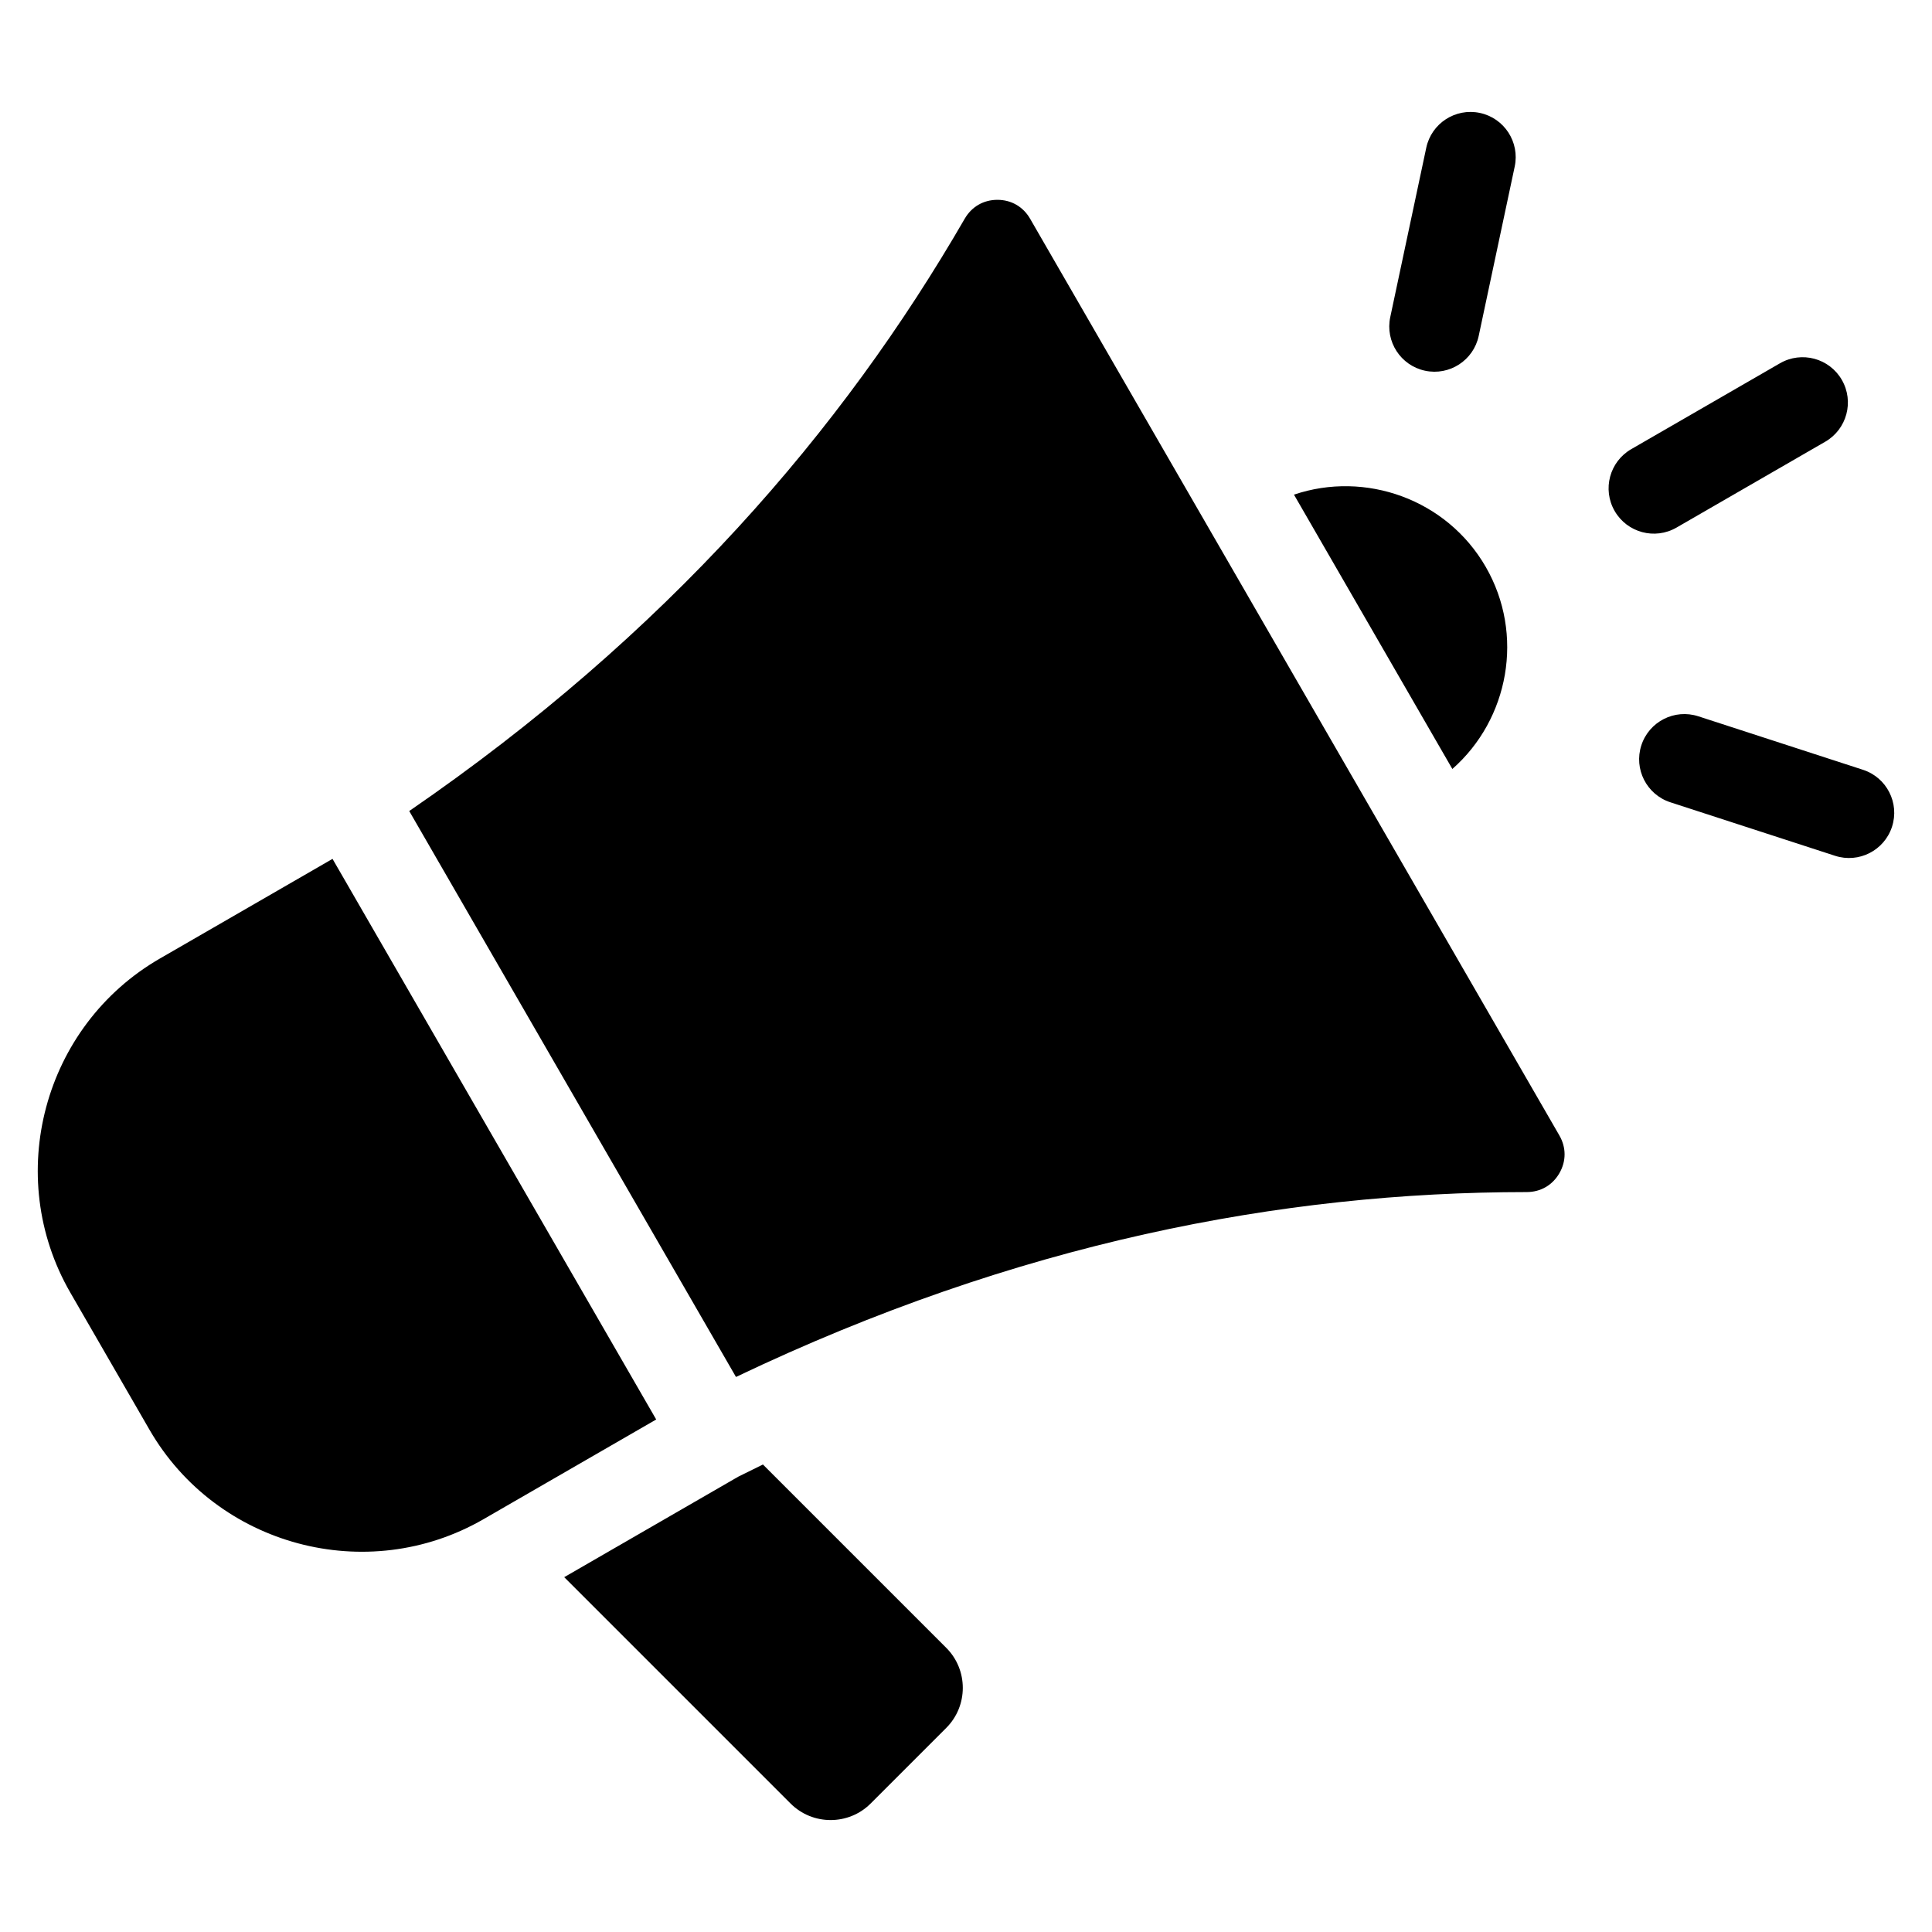
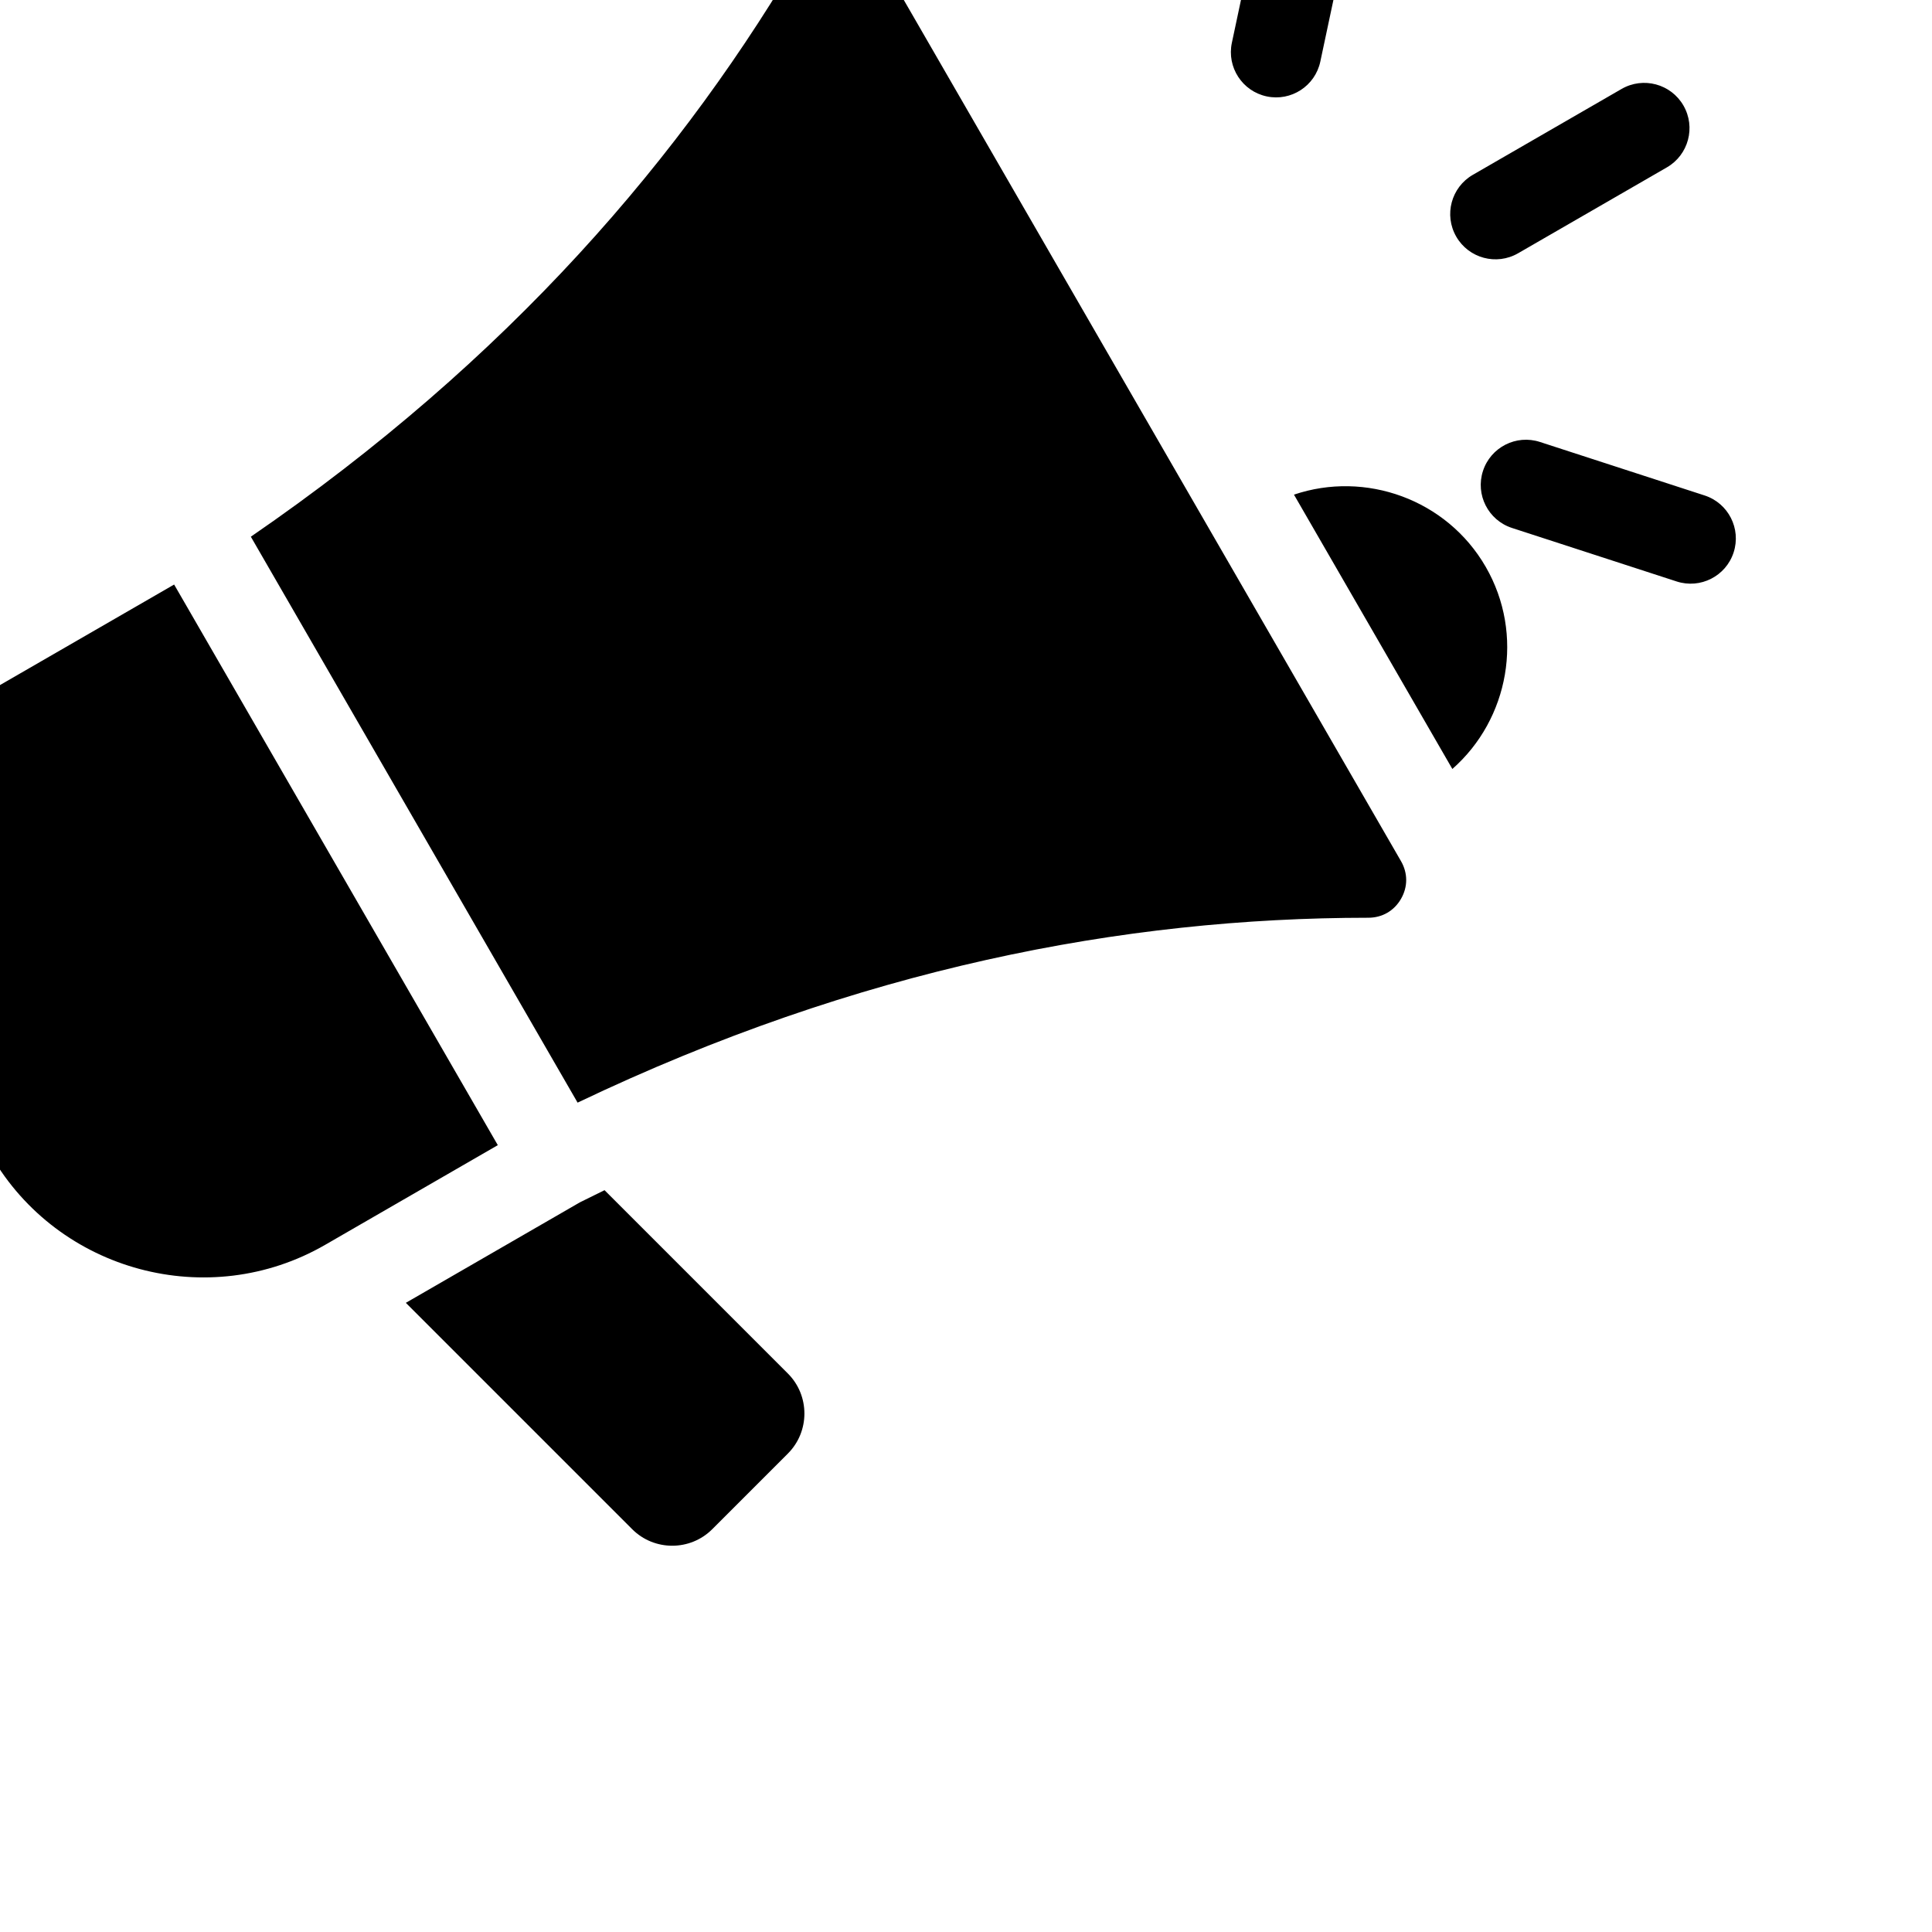
<svg xmlns="http://www.w3.org/2000/svg" id="Layer_1" height="512" viewBox="0 0 512 512" width="512">
-   <path clip-rule="evenodd" d="m384.889 203.786c14.993-13.179 19.18-35.66 8.84-53.571-10.341-17.911-31.904-25.525-50.814-19.13zm108.824.218c6.293 2.046 9.736 8.807 7.689 15.1s-8.807 9.736-15.1 7.689l-43.637-14.178c-6.293-2.046-9.736-8.807-7.69-15.1s8.807-9.736 15.1-7.689zm-49.419-64.188c-5.74 3.314-13.079 1.347-16.392-4.393-3.314-5.739-1.347-13.079 4.392-16.392l39.415-22.757c5.74-3.314 13.079-1.347 16.393 4.392 3.314 5.74 1.347 13.079-4.392 16.393zm-66.321-100.656c1.374-6.473 7.736-10.606 14.21-9.232 6.473 1.374 10.606 7.736 9.232 14.209l-9.541 44.88c-1.374 6.473-7.736 10.606-14.209 9.232s-10.606-7.736-9.232-14.209zm-348.849 321.559-10.484-18.158c-17.823-30.87-7.148-70.709 23.722-88.532l45.76-26.419 85.778 148.57-45.76 26.42c-30.87 17.823-70.71 7.148-88.533-23.722zm79.327-145.786c68.119-46.788 114.739-100.784 147.213-156.98 1.837-3.178 4.989-4.997 8.66-4.997 3.671.001 6.822 1.821 8.658 5l140.272 242.957c1.835 3.179 1.836 6.818.001 9.997-1.835 3.18-4.986 5.001-8.657 5.002-64.905.026-134.976 13.401-209.555 48.999zm93.733 173.178c-2.177 1.056-4.35 2.127-6.518 3.216l-46.141 26.64 59.988 59.988c5.842 5.842 15.371 5.842 21.213 0l20.045-20.045c5.842-5.842 5.842-15.371 0-21.213z" fill-rule="evenodd" />
+   <path clip-rule="evenodd" d="m384.889 203.786c14.993-13.179 19.18-35.66 8.84-53.571-10.341-17.911-31.904-25.525-50.814-19.13m108.824.218c6.293 2.046 9.736 8.807 7.689 15.1s-8.807 9.736-15.1 7.689l-43.637-14.178c-6.293-2.046-9.736-8.807-7.69-15.1s8.807-9.736 15.1-7.689zm-49.419-64.188c-5.74 3.314-13.079 1.347-16.392-4.393-3.314-5.739-1.347-13.079 4.392-16.392l39.415-22.757c5.74-3.314 13.079-1.347 16.393 4.392 3.314 5.74 1.347 13.079-4.392 16.393zm-66.321-100.656c1.374-6.473 7.736-10.606 14.21-9.232 6.473 1.374 10.606 7.736 9.232 14.209l-9.541 44.88c-1.374 6.473-7.736 10.606-14.209 9.232s-10.606-7.736-9.232-14.209zm-348.849 321.559-10.484-18.158c-17.823-30.87-7.148-70.709 23.722-88.532l45.76-26.419 85.778 148.57-45.76 26.42c-30.87 17.823-70.71 7.148-88.533-23.722zm79.327-145.786c68.119-46.788 114.739-100.784 147.213-156.98 1.837-3.178 4.989-4.997 8.66-4.997 3.671.001 6.822 1.821 8.658 5l140.272 242.957c1.835 3.179 1.836 6.818.001 9.997-1.835 3.18-4.986 5.001-8.657 5.002-64.905.026-134.976 13.401-209.555 48.999zm93.733 173.178c-2.177 1.056-4.35 2.127-6.518 3.216l-46.141 26.64 59.988 59.988c5.842 5.842 15.371 5.842 21.213 0l20.045-20.045c5.842-5.842 5.842-15.371 0-21.213z" fill-rule="evenodd" />
</svg>